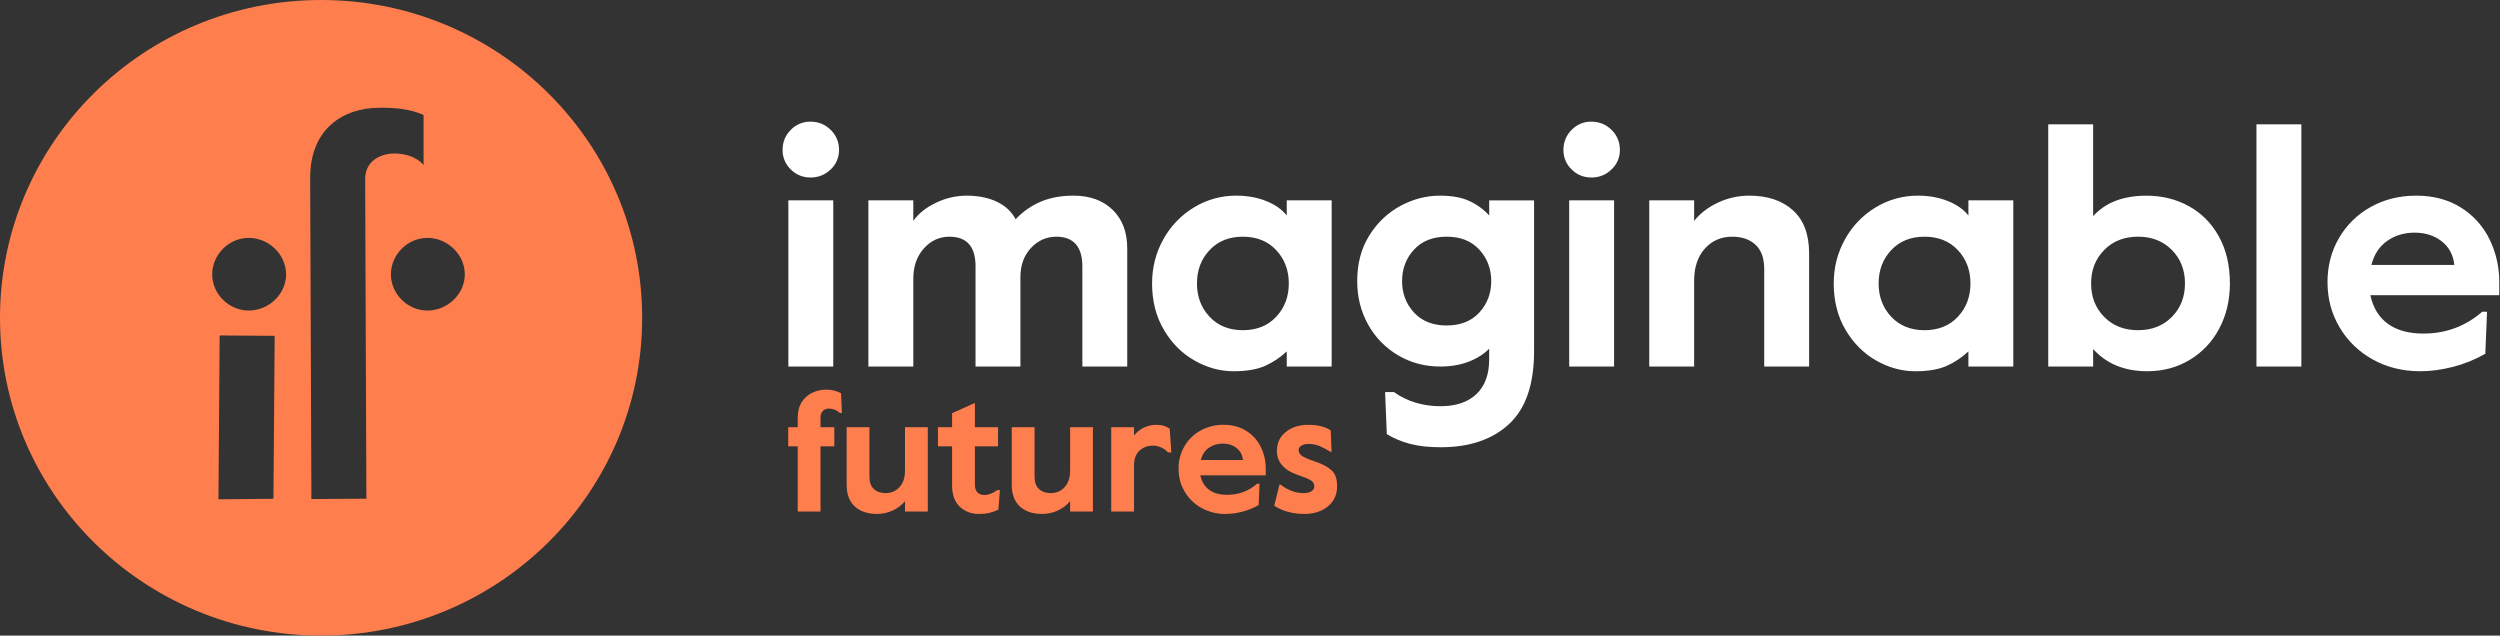
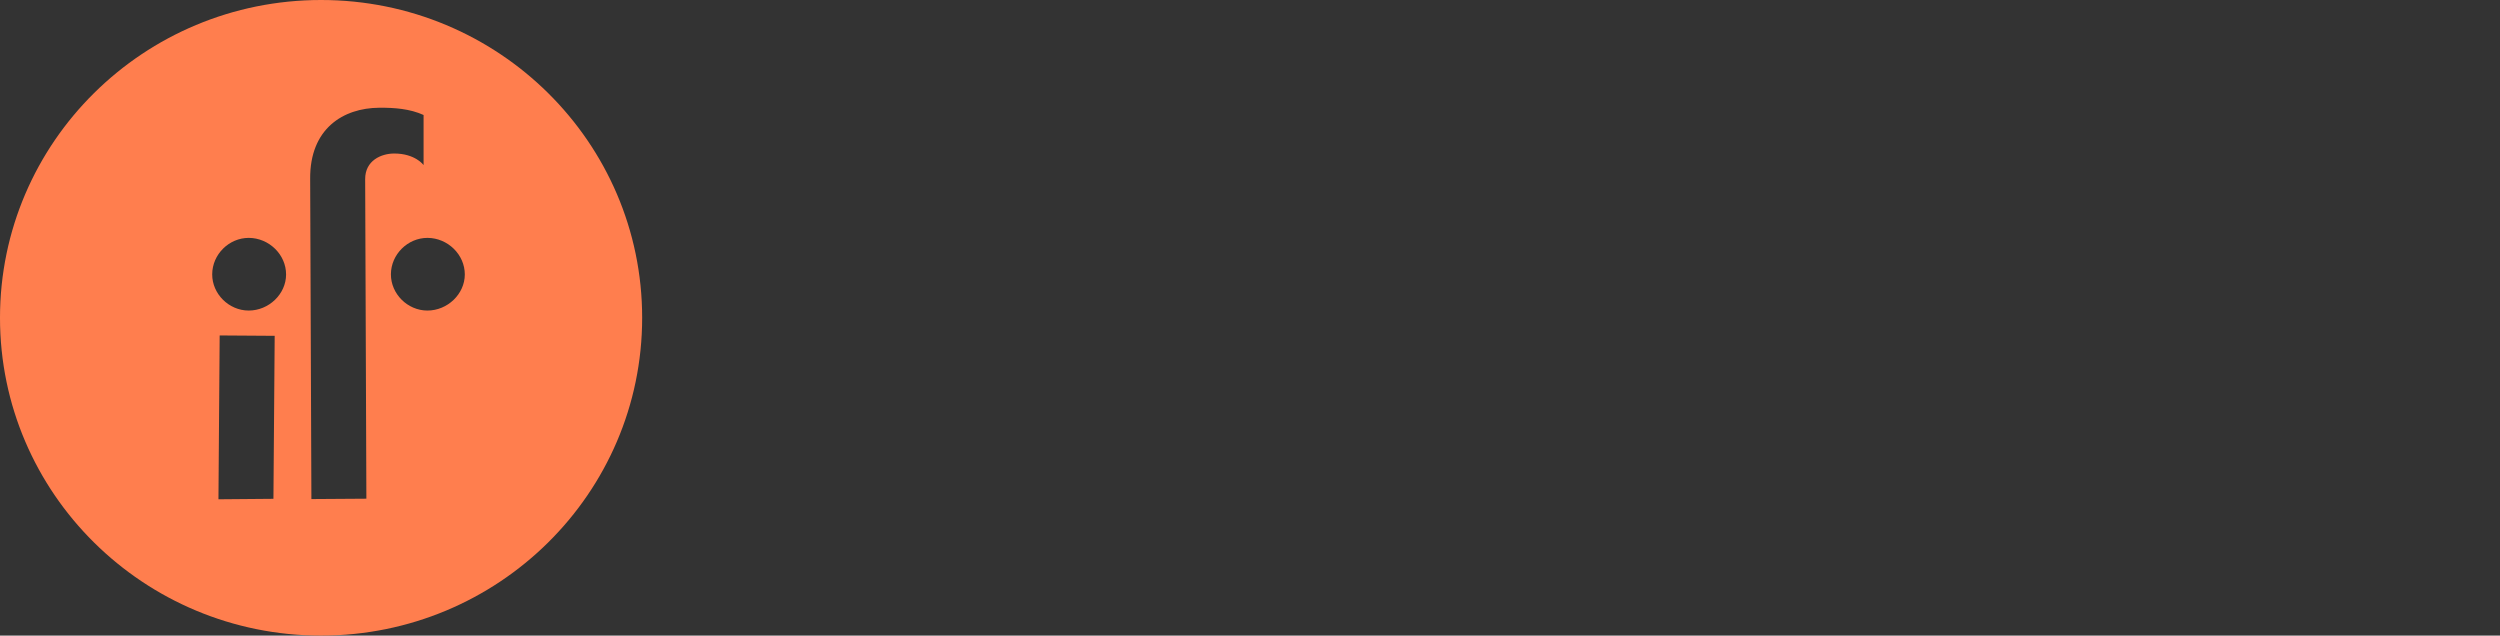
<svg xmlns="http://www.w3.org/2000/svg" width="118" height="30" viewBox="0 0 118 30" fill="none">
  <rect x="0" y="0" width="118" height="30" fill="#333333" stroke="none" />
-   <path d="M102.513 14.958C102.925 14.54 103.131 14.014 103.131 13.378C103.131 12.743 102.925 12.217 102.513 11.799C102.101 11.381 101.569 11.171 100.916 11.171C100.263 11.171 99.731 11.381 99.319 11.799C98.906 12.217 98.7 12.743 98.7 13.378C98.7 14.014 98.906 14.54 99.318 14.958C99.73 15.377 100.263 15.585 100.916 15.585C101.569 15.585 102.101 15.376 102.513 14.958ZM98.796 16.475V17.3H96.677V5.869H98.796V10.203C99.375 9.558 100.215 9.236 101.317 9.236C102.045 9.236 102.708 9.399 103.307 9.727C103.907 10.055 104.381 10.531 104.729 11.156C105.076 11.78 105.251 12.521 105.251 13.379C105.251 14.172 105.082 14.884 104.745 15.514C104.425 16.126 103.941 16.637 103.348 16.99C102.754 17.345 102.088 17.522 101.349 17.522C100.279 17.522 99.428 17.173 98.796 16.475ZM37.211 17.3H39.33V9.457H37.211V17.3ZM37.323 7.996C37.199 7.877 37.101 7.734 37.035 7.576C36.968 7.417 36.935 7.247 36.938 7.075C36.938 6.705 37.066 6.39 37.323 6.131C37.443 6.006 37.588 5.906 37.748 5.839C37.908 5.772 38.081 5.739 38.254 5.742C38.629 5.742 38.947 5.872 39.21 6.131C39.472 6.39 39.603 6.705 39.603 7.075C39.605 7.248 39.572 7.419 39.504 7.577C39.436 7.736 39.336 7.879 39.21 7.996C39.084 8.12 38.935 8.218 38.771 8.284C38.607 8.349 38.431 8.381 38.254 8.378C37.891 8.378 37.58 8.251 37.323 7.996ZM40.988 9.457H43.108V10.425C43.354 10.075 43.711 9.791 44.184 9.568C44.629 9.351 45.117 9.238 45.612 9.235C46.158 9.235 46.631 9.327 47.033 9.513C47.434 9.698 47.737 9.976 47.94 10.347C48.276 9.988 48.684 9.704 49.136 9.513C49.58 9.327 50.091 9.235 50.669 9.235C51.44 9.235 52.056 9.457 52.515 9.902C52.975 10.347 53.206 10.955 53.206 11.727V17.3H51.087V12.569C51.087 12.103 50.982 11.754 50.774 11.521C50.565 11.287 50.262 11.172 49.866 11.172C49.396 11.172 48.994 11.349 48.663 11.703C48.331 12.059 48.164 12.516 48.164 13.077V17.3H46.045V12.569C46.045 11.637 45.634 11.172 44.809 11.172C44.339 11.172 43.937 11.357 43.605 11.727C43.274 12.098 43.108 12.574 43.108 13.157V17.3H40.988V9.457ZM60.238 14.951C60.634 14.527 60.832 14.004 60.832 13.379C60.832 12.755 60.634 12.23 60.238 11.807C59.842 11.383 59.317 11.172 58.664 11.172C58.011 11.172 57.487 11.383 57.091 11.807C56.694 12.23 56.497 12.754 56.497 13.378C56.497 14.003 56.694 14.527 57.091 14.95C57.487 15.374 58.011 15.585 58.664 15.585C59.317 15.585 59.842 15.374 60.238 14.951ZM56.376 17.014C55.782 16.676 55.301 16.191 54.932 15.562C54.562 14.932 54.378 14.205 54.378 13.379C54.378 12.627 54.554 11.934 54.907 11.299C55.248 10.678 55.746 10.157 56.352 9.791C56.956 9.422 57.651 9.229 58.359 9.235C58.873 9.235 59.341 9.32 59.764 9.489C60.187 9.658 60.511 9.886 60.735 10.172V9.457H62.854V17.3H60.735V16.586C60.425 16.878 60.067 17.115 59.676 17.285C59.301 17.442 58.819 17.523 58.231 17.523C57.589 17.523 56.97 17.353 56.376 17.014ZM69.823 14.752C70.198 14.344 70.386 13.849 70.386 13.267C70.386 12.685 70.198 12.191 69.823 11.783C69.449 11.375 68.936 11.172 68.282 11.172C67.629 11.172 67.116 11.375 66.741 11.783C66.367 12.191 66.178 12.685 66.178 13.267C66.178 13.849 66.366 14.345 66.741 14.752C67.116 15.159 67.629 15.363 68.282 15.363C68.935 15.363 69.449 15.159 69.823 14.752ZM66.557 20.951C66.17 20.852 65.799 20.697 65.457 20.491L65.377 18.506H65.794C66.425 18.951 67.159 19.173 67.993 19.173C68.722 19.173 69.286 18.982 69.688 18.601C70.088 18.221 70.289 17.676 70.289 16.966V16.458C70.043 16.712 69.722 16.916 69.326 17.07C68.93 17.224 68.48 17.3 67.977 17.3C67.25 17.3 66.586 17.123 65.987 16.768C65.393 16.42 64.905 15.918 64.573 15.315C64.231 14.701 64.06 14.019 64.06 13.267C64.06 12.442 64.249 11.725 64.63 11.116C65.01 10.507 65.5 10.042 66.1 9.719C66.699 9.396 67.32 9.235 67.962 9.235C68.528 9.235 68.993 9.319 69.358 9.489C69.722 9.658 70.032 9.885 70.29 10.172V9.458H72.408V16.585C72.408 18.141 72.015 19.284 71.228 20.014C70.442 20.745 69.363 21.11 67.993 21.11C67.437 21.11 66.958 21.057 66.557 20.951ZM74.066 17.3H76.185V9.457H74.066V17.3ZM74.179 7.996C74.055 7.877 73.956 7.734 73.89 7.576C73.824 7.417 73.791 7.247 73.794 7.075C73.794 6.705 73.922 6.39 74.179 6.131C74.299 6.006 74.444 5.906 74.604 5.839C74.764 5.772 74.936 5.739 75.11 5.742C75.485 5.742 75.803 5.872 76.065 6.131C76.327 6.39 76.459 6.705 76.459 7.075C76.461 7.248 76.427 7.419 76.359 7.577C76.292 7.736 76.191 7.879 76.065 7.996C75.94 8.12 75.79 8.218 75.626 8.284C75.462 8.349 75.287 8.381 75.11 8.378C74.746 8.378 74.435 8.251 74.179 7.996ZM77.844 9.457H79.963V10.425C80.252 10.066 80.629 9.778 81.095 9.56C81.555 9.345 82.057 9.233 82.565 9.235C83.431 9.235 84.119 9.465 84.627 9.925C85.135 10.385 85.39 11.061 85.39 11.95V17.3H83.271V12.696C83.271 12.188 83.134 11.807 82.861 11.553C82.588 11.299 82.222 11.172 81.762 11.172C81.237 11.172 80.806 11.36 80.469 11.735C80.132 12.111 79.963 12.617 79.963 13.252V17.3H77.844V9.457ZM92.412 14.951C92.808 14.527 93.006 14.004 93.006 13.379C93.006 12.755 92.808 12.23 92.412 11.807C92.016 11.383 91.491 11.172 90.838 11.172C90.186 11.172 89.661 11.383 89.265 11.807C88.869 12.23 88.671 12.754 88.671 13.378C88.671 14.003 88.869 14.527 89.265 14.95C89.661 15.374 90.186 15.585 90.838 15.585C91.491 15.585 92.016 15.374 92.412 14.951ZM88.55 17.014C87.957 16.676 87.475 16.191 87.106 15.562C86.736 14.932 86.552 14.205 86.552 13.379C86.552 12.627 86.728 11.934 87.082 11.299C87.421 10.678 87.92 10.157 88.526 9.791C89.13 9.422 89.826 9.229 90.533 9.235C91.047 9.235 91.515 9.32 91.938 9.489C92.361 9.658 92.685 9.886 92.909 10.172V9.457H95.028V17.3H92.909V16.586C92.599 16.878 92.241 17.115 91.85 17.285C91.475 17.442 90.993 17.523 90.405 17.523C89.763 17.523 89.144 17.353 88.55 17.014ZM106.504 17.3H108.624V5.869H106.504V17.3ZM115.846 12.505C115.793 12.029 115.592 11.657 115.244 11.386C114.897 11.117 114.471 10.981 113.968 10.981C113.476 10.981 113.045 11.111 112.676 11.37C112.305 11.63 112.058 12.008 111.929 12.505H115.846H115.846ZM111.994 16.966C111.345 16.611 110.804 16.087 110.428 15.451C110.048 14.811 109.858 14.099 109.858 13.315C109.858 12.553 110.037 11.863 110.396 11.243C110.751 10.627 111.268 10.119 111.889 9.774C112.526 9.415 113.245 9.235 114.048 9.235C114.862 9.235 115.565 9.423 116.159 9.799C116.742 10.161 117.21 10.682 117.508 11.299C117.814 11.927 117.97 12.617 117.965 13.315V13.934H111.881C112.01 14.527 112.285 14.977 112.707 15.284C113.13 15.591 113.689 15.744 114.385 15.744C115.445 15.744 116.371 15.401 117.163 14.713H117.388L117.307 16.697C116.829 16.971 116.316 17.179 115.782 17.316C115.247 17.453 114.733 17.522 114.241 17.522C113.406 17.522 112.656 17.337 111.994 16.966Z" fill="white" />
-   <path d="M37.652 21.067H37.204V20.164H37.652V19.729C37.652 19.423 37.717 19.17 37.847 18.971C37.978 18.772 38.145 18.626 38.348 18.532C38.552 18.438 38.766 18.391 38.988 18.391C39.135 18.391 39.261 18.405 39.367 18.432C39.473 18.458 39.583 18.501 39.697 18.56L39.738 19.495H39.641C39.571 19.426 39.487 19.372 39.395 19.338C39.312 19.305 39.224 19.287 39.135 19.286C39.08 19.283 39.026 19.292 38.974 19.311C38.923 19.33 38.877 19.36 38.838 19.398C38.764 19.474 38.728 19.578 38.728 19.713V20.164H39.38V21.067H38.728V24.145H37.652V21.067ZM40.349 23.908C40.091 23.674 39.962 23.331 39.962 22.88V20.164H41.037V22.502C41.037 22.759 41.106 22.952 41.245 23.081C41.383 23.21 41.569 23.275 41.803 23.275C42.07 23.275 42.288 23.179 42.46 22.989C42.63 22.798 42.716 22.541 42.716 22.219V20.164H43.792V24.144H42.716V23.654C42.569 23.836 42.378 23.983 42.142 24.093C41.905 24.203 41.657 24.258 41.396 24.258C40.956 24.258 40.607 24.141 40.349 23.908ZM45.306 23.919C45.062 23.694 44.939 23.361 44.939 22.92V21.067H44.271V20.164H44.939V19.503L46.015 19.02V20.164H47.108V21.067H46.015V22.872C46.015 23.038 46.056 23.162 46.137 23.243C46.179 23.283 46.229 23.315 46.284 23.335C46.338 23.356 46.397 23.366 46.455 23.363C46.656 23.363 46.862 23.286 47.075 23.13H47.197L47.123 24.056C46.978 24.125 46.827 24.179 46.671 24.217C46.514 24.247 46.354 24.261 46.194 24.258C45.847 24.258 45.55 24.145 45.306 23.919ZM48.142 23.908C47.884 23.674 47.755 23.331 47.755 22.88V20.164H48.831V22.502C48.831 22.759 48.899 22.952 49.039 23.081C49.177 23.21 49.363 23.275 49.597 23.275C49.864 23.275 50.082 23.179 50.253 22.989C50.424 22.798 50.51 22.541 50.51 22.219V20.164H51.585V24.144H50.51V23.654C50.363 23.836 50.172 23.983 49.936 24.093C49.699 24.203 49.45 24.258 49.19 24.258C48.75 24.258 48.4 24.141 48.142 23.908ZM52.45 20.164H53.526V20.559C53.651 20.398 53.805 20.273 53.991 20.184C54.175 20.096 54.365 20.052 54.56 20.052C54.708 20.052 54.83 20.066 54.927 20.096C55.025 20.126 55.12 20.172 55.212 20.237L55.286 21.357H55.131C55.045 21.257 54.938 21.177 54.818 21.123C54.694 21.065 54.559 21.035 54.422 21.034C54.167 21.034 53.953 21.114 53.782 21.272C53.61 21.431 53.526 21.666 53.526 21.977V24.145H52.45V20.164ZM58.667 21.712C58.641 21.47 58.538 21.279 58.362 21.143C58.185 21.006 57.969 20.938 57.714 20.938C57.48 20.933 57.251 21.002 57.058 21.135C56.87 21.267 56.745 21.459 56.679 21.712H58.667ZM56.712 23.976C56.382 23.796 56.108 23.53 55.918 23.206C55.724 22.881 55.628 22.52 55.628 22.122C55.628 21.736 55.719 21.385 55.901 21.071C56.083 20.756 56.336 20.508 56.659 20.325C56.994 20.14 57.372 20.045 57.755 20.051C58.168 20.051 58.525 20.147 58.827 20.338C59.129 20.529 59.356 20.782 59.511 21.099C59.666 21.416 59.744 21.757 59.744 22.122V22.437H56.655C56.72 22.738 56.861 22.965 57.075 23.122C57.289 23.278 57.573 23.355 57.925 23.355C58.464 23.355 58.934 23.181 59.336 22.832H59.45L59.409 23.839C59.166 23.978 58.906 24.084 58.635 24.153C58.38 24.221 58.117 24.256 57.853 24.258C57.454 24.265 57.061 24.168 56.712 23.976ZM60.145 23.871L60.39 22.872H60.439C60.792 23.141 61.153 23.275 61.523 23.275C61.675 23.275 61.799 23.247 61.894 23.191C61.938 23.167 61.975 23.131 62 23.088C62.025 23.044 62.038 22.995 62.036 22.945C62.036 22.832 61.98 22.74 61.869 22.67C61.758 22.6 61.55 22.515 61.246 22.412C60.937 22.311 60.697 22.163 60.525 21.97C60.356 21.782 60.264 21.537 60.268 21.285C60.268 20.913 60.408 20.616 60.688 20.39C60.967 20.163 61.322 20.052 61.751 20.052C61.968 20.052 62.161 20.072 62.33 20.112C62.498 20.152 62.658 20.218 62.81 20.31L62.851 21.325H62.794C62.628 21.217 62.454 21.124 62.272 21.047C62.109 20.983 61.934 20.951 61.759 20.954C61.642 20.949 61.526 20.977 61.425 21.034C61.338 21.088 61.294 21.158 61.294 21.244C61.294 21.357 61.349 21.45 61.458 21.522C61.566 21.594 61.77 21.682 62.069 21.784C62.411 21.897 62.67 22.034 62.847 22.195C63.024 22.356 63.112 22.606 63.112 22.945C63.112 23.224 63.041 23.463 62.9 23.662C62.759 23.86 62.566 24.014 62.342 24.108C62.101 24.21 61.841 24.261 61.58 24.258C61.02 24.258 60.541 24.129 60.145 23.871Z" fill="#FF7E4E" />
  <path d="M21.939 12.959C21.935 13.881 21.121 14.661 20.168 14.658C19.235 14.655 18.448 13.87 18.451 12.947C18.454 12.005 19.247 11.226 20.18 11.228C21.134 11.232 21.942 12.018 21.939 12.959ZM19.994 7.792C19.994 7.792 19.604 7.246 18.607 7.246C17.998 7.246 17.23 7.575 17.236 8.458L17.293 23.538L14.698 23.556L14.64 8.437C14.623 6.07 16.198 5.097 17.901 5.085C18.611 5.08 19.343 5.132 19.993 5.428V7.793L19.994 7.792ZM13.503 12.96C13.501 13.881 12.686 14.662 11.733 14.658C10.801 14.655 10.012 13.87 10.016 12.947C10.019 12.005 10.812 11.226 11.745 11.228C12.698 11.232 13.507 12.018 13.503 12.96ZM10.311 23.566L10.368 15.833L12.965 15.851L12.906 23.544L10.311 23.566ZM30.31 14.999C30.31 6.716 23.525 0 15.155 0C6.786 0 0 6.716 0 15C0 23.284 6.786 30 15.155 30C23.525 30 30.31 23.284 30.31 14.999Z" fill="#FF7E4E" />
</svg>